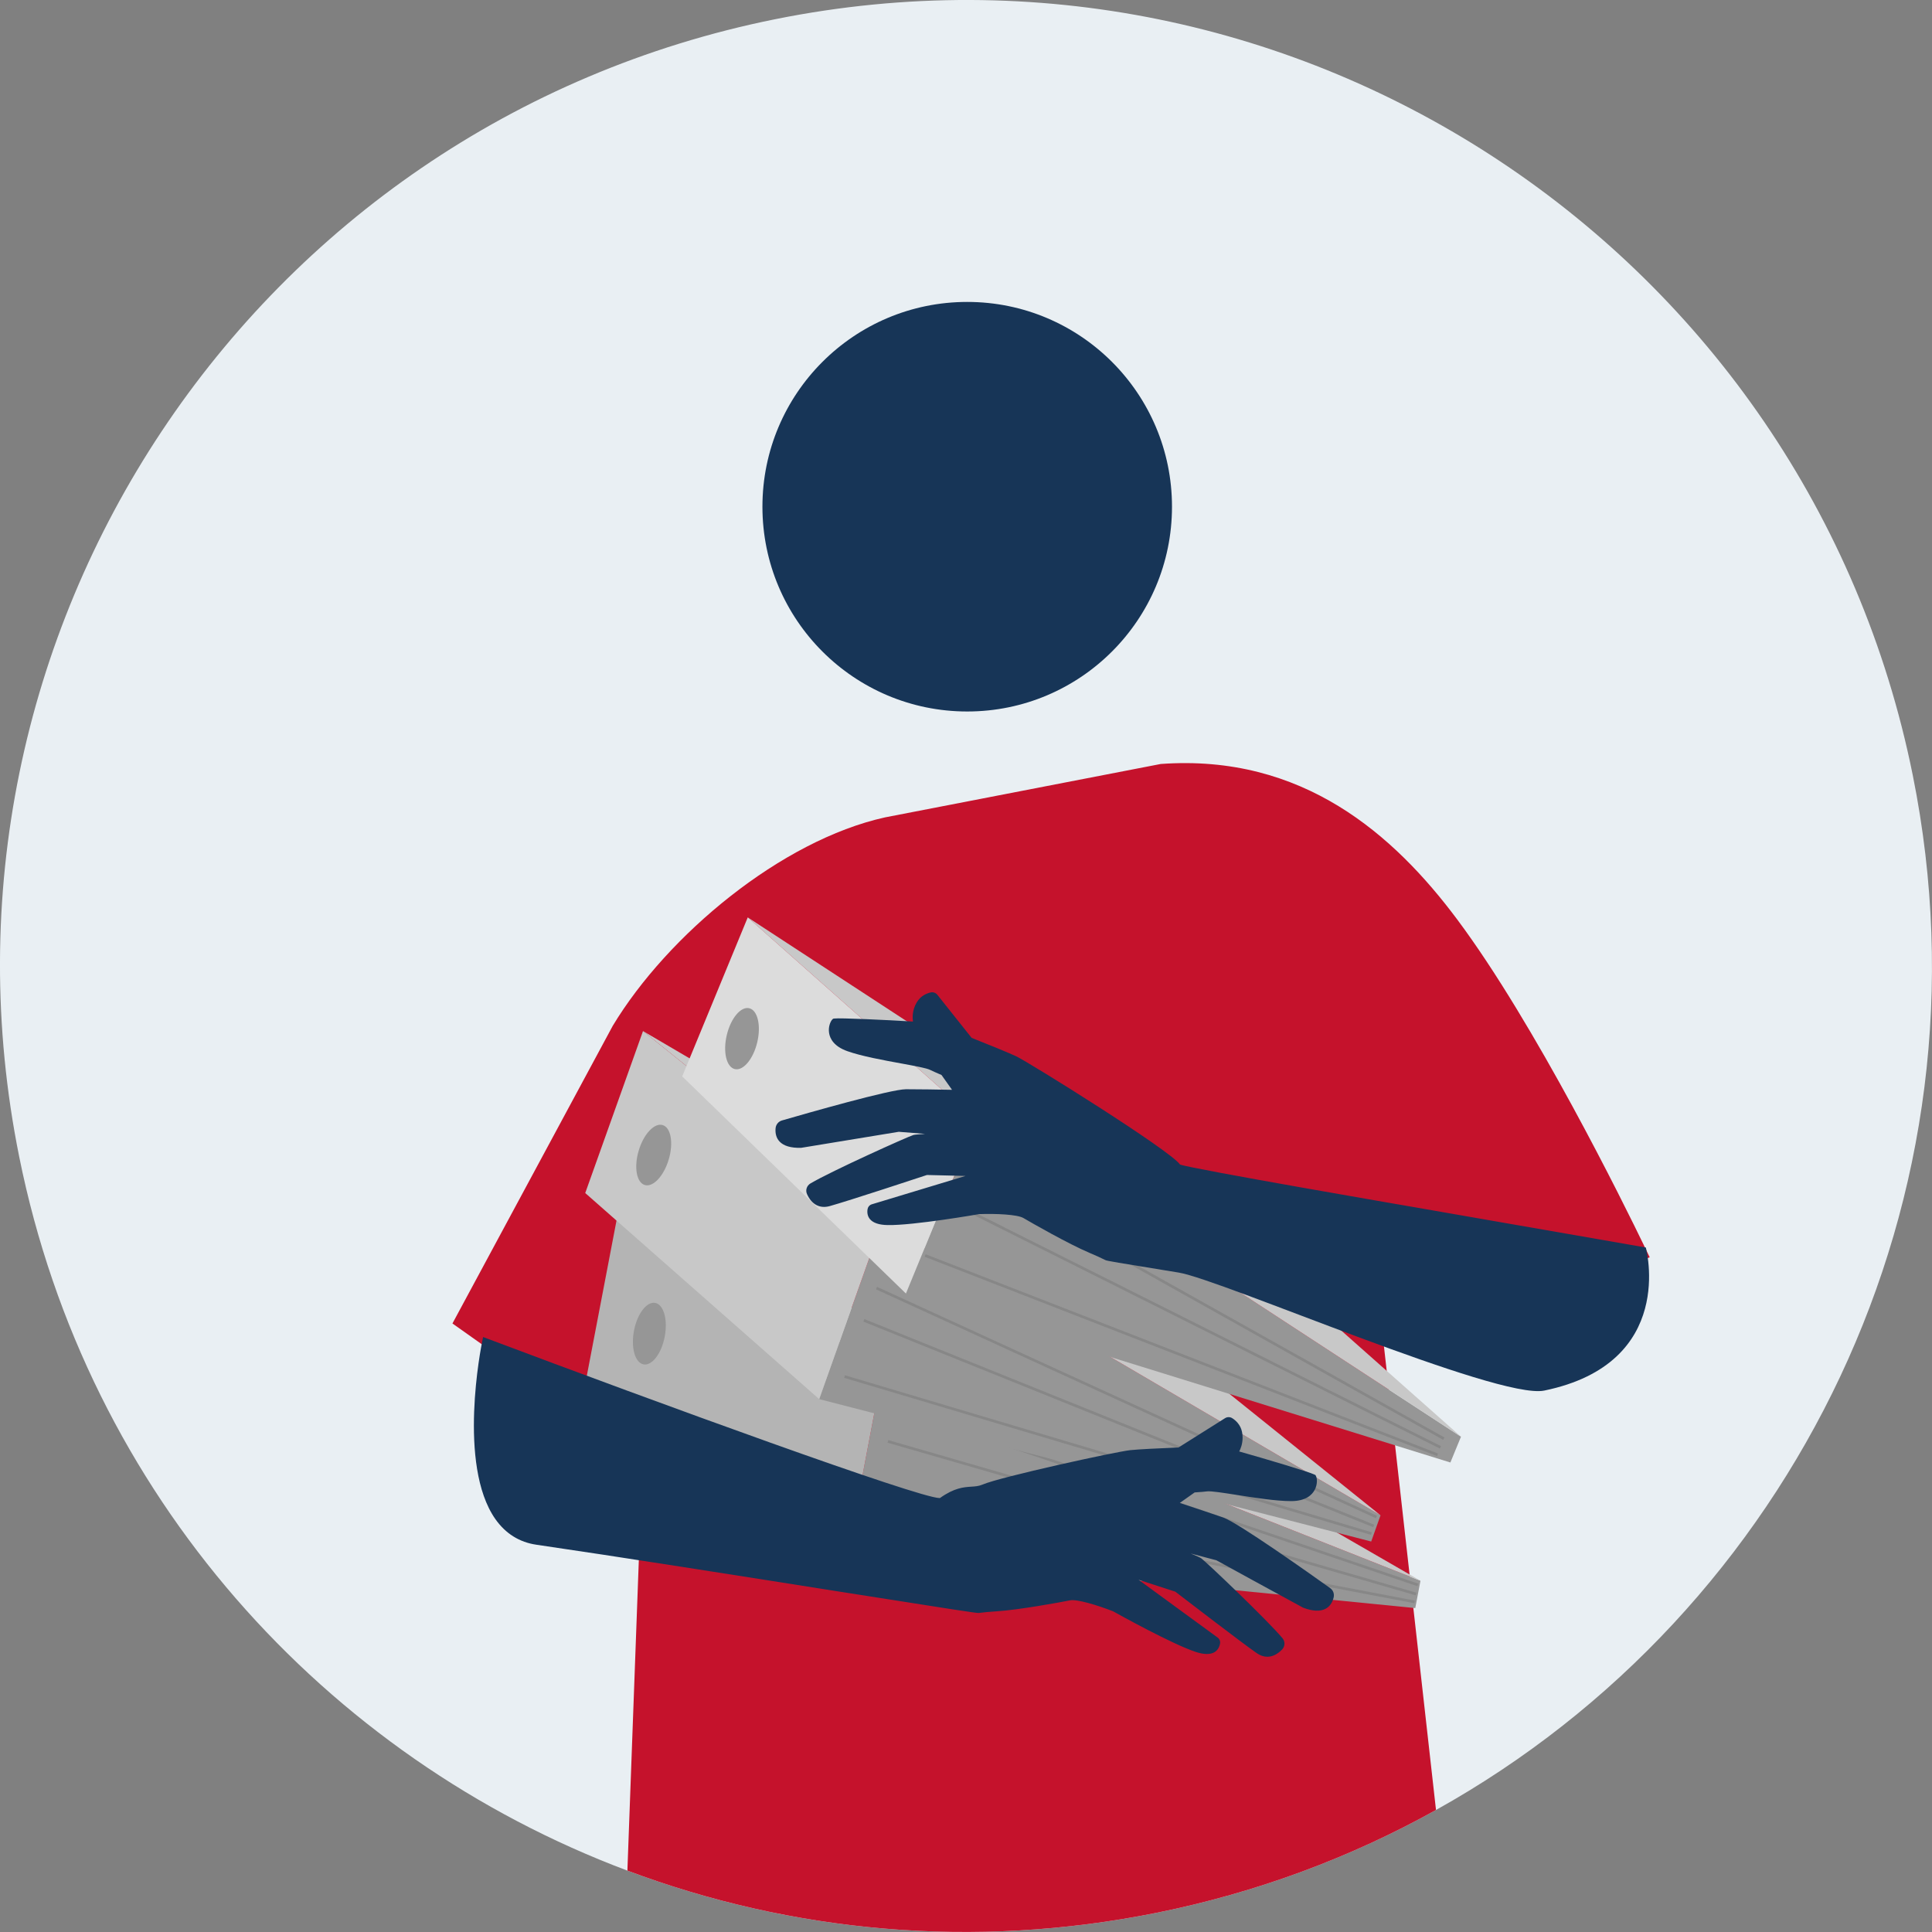
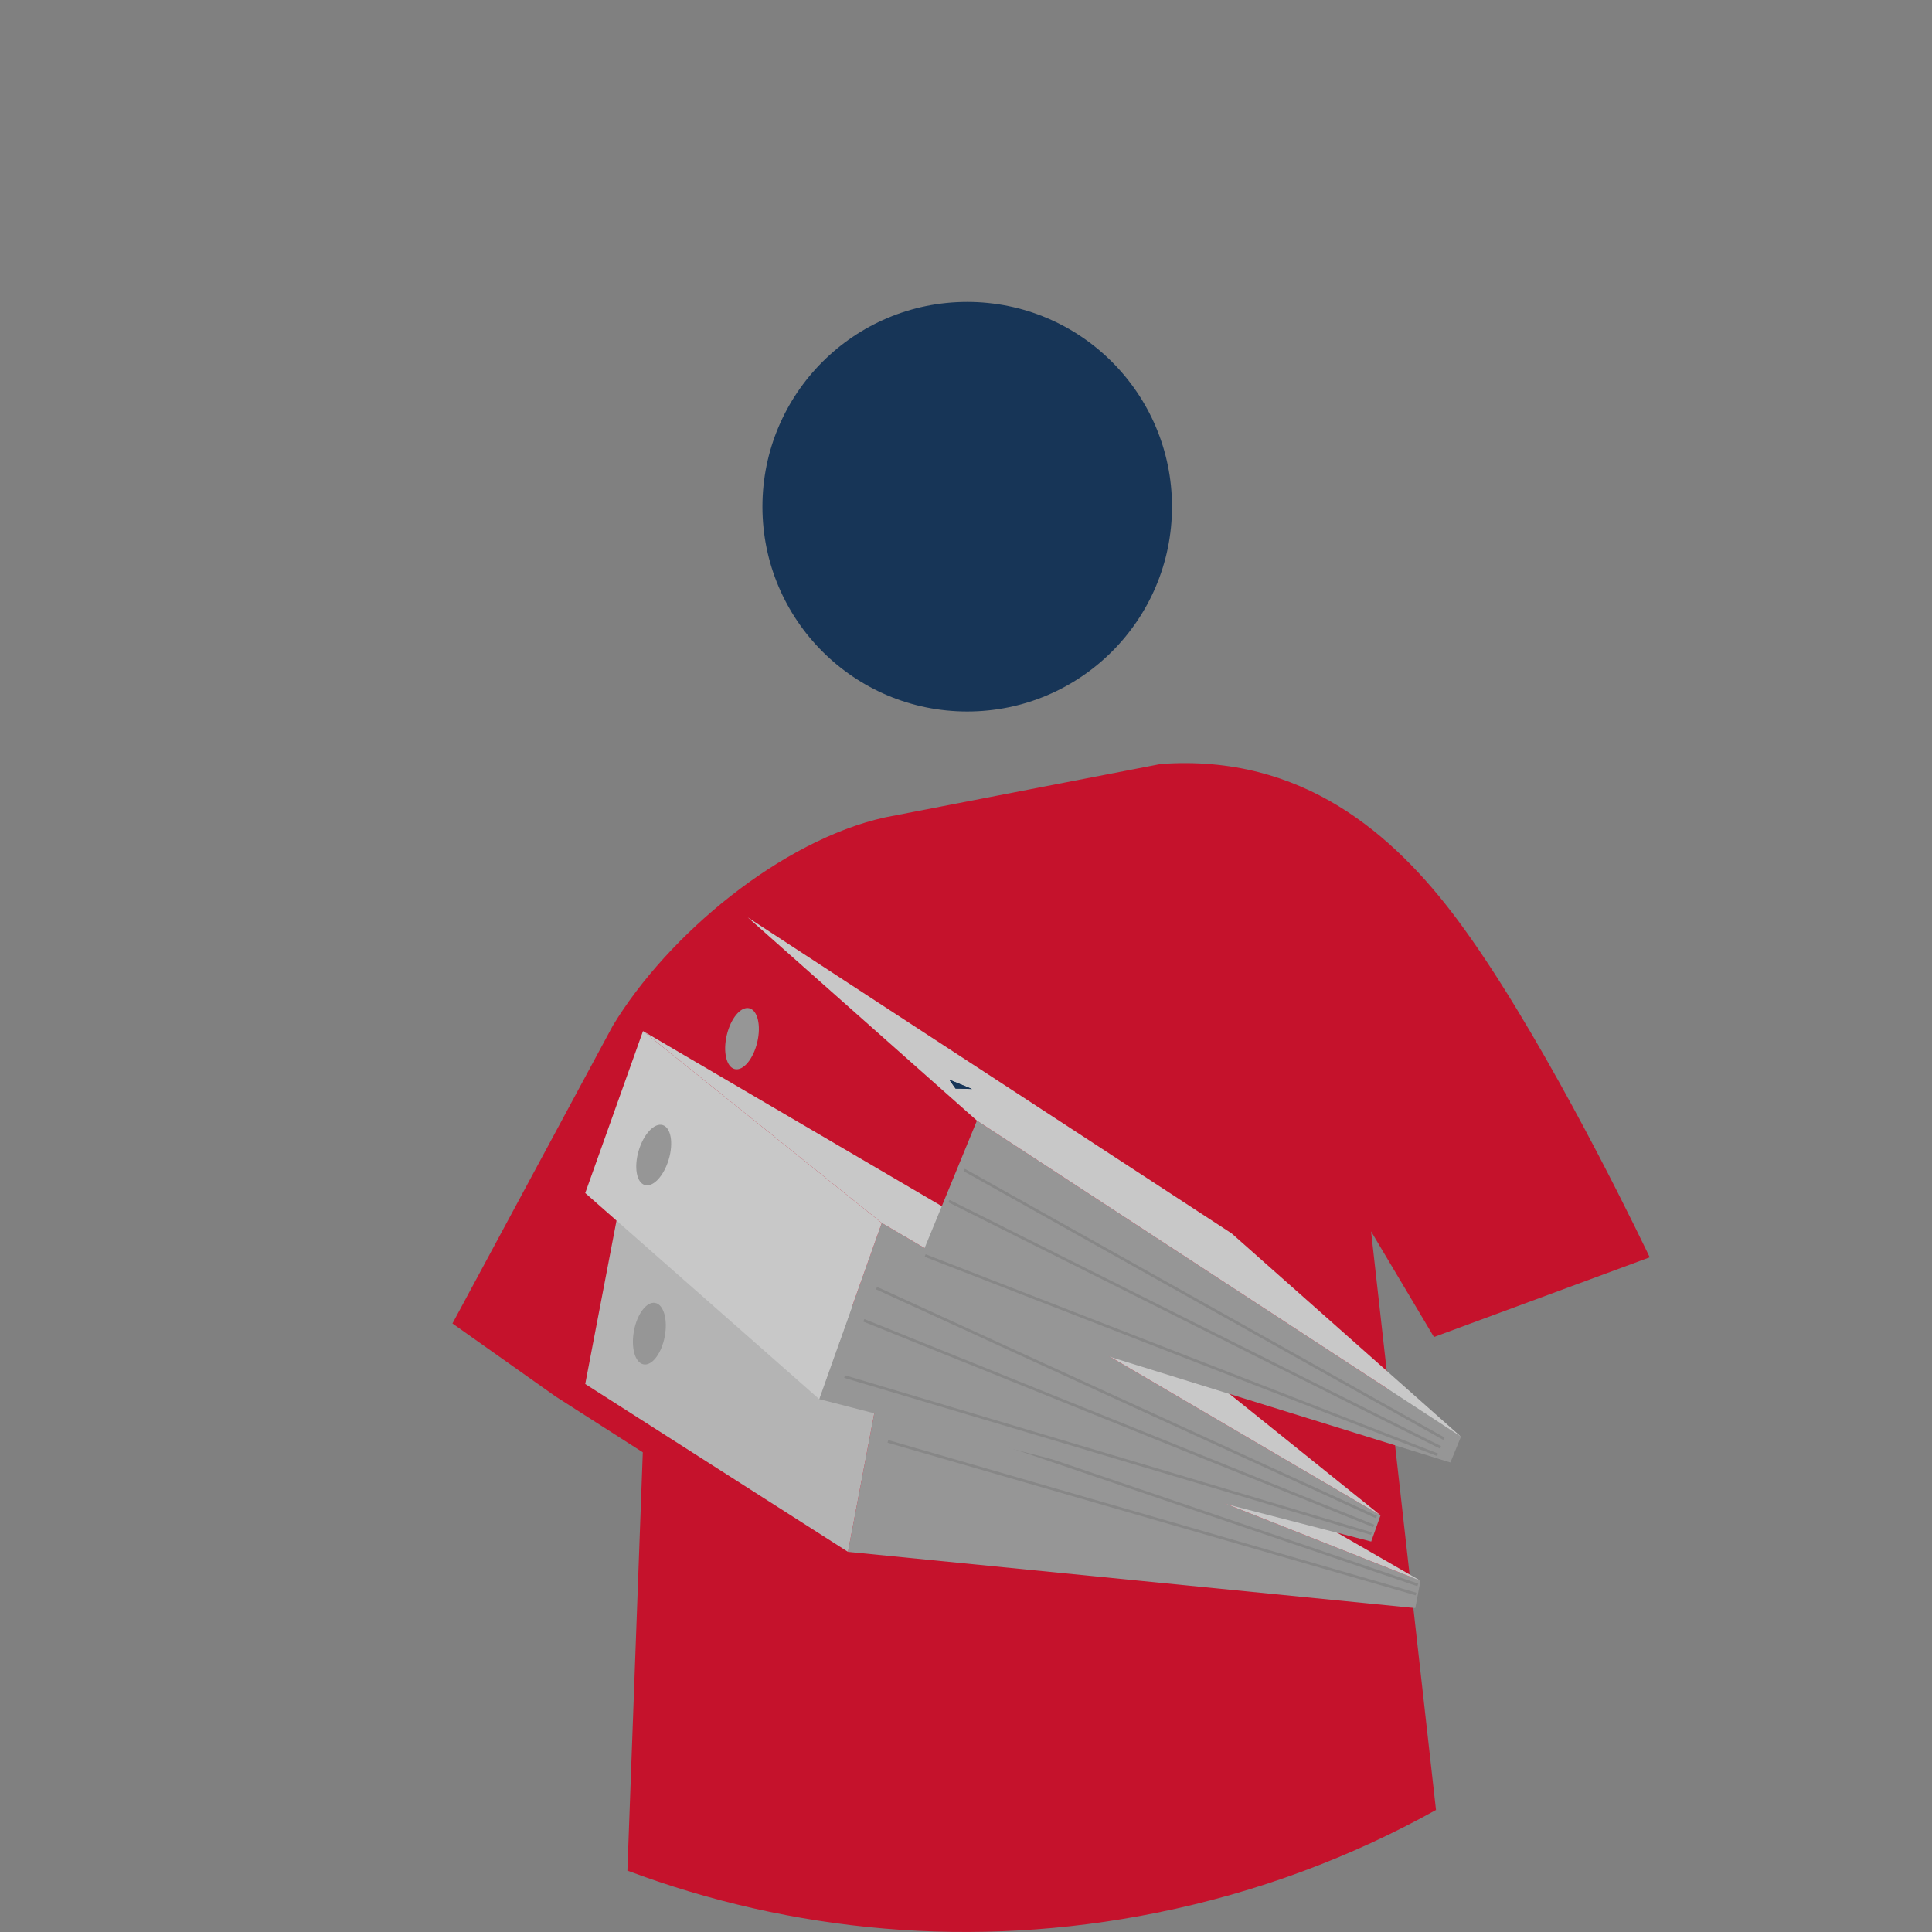
<svg xmlns="http://www.w3.org/2000/svg" id="Ebene_2" data-name="Ebene 2" viewBox="0 0 534.37 534.37">
  <rect x="0" y="0" width="534.37" height="534.37" fill="#808080" stroke="none" />
  <defs>
    <style>      .cls-1 {        fill: #e9eff3;      }      .cls-2 {        fill: #969696;      }      .cls-3 {        fill: #c5122c;      }      .cls-4 {        fill: #b4b4b4;      }      .cls-5 {        fill: #dcdcdc;      }      .cls-6 {        fill: #c8c8c8;      }      .cls-7 {        fill: #173557;      }      .cls-8 {        fill: none;        stroke: #646464;        stroke-miterlimit: 10;        stroke-width: .75px;      }      .cls-9 {        opacity: .3;      }    </style>
  </defs>
  <g id="Layer_0_Bild" data-name="Layer 0 Bild">
    <g>
-       <path class="cls-1" d="m397.18,500.62c-23.52,13.09-49.44,22.83-77.25,28.43-50.83,10.24-101.19,5.31-146.4-11.66C90.09,486.07,24.2,413.73,5.31,319.93-23.83,175.31,69.8,34.44,214.42,5.31c144.63-29.14,285.49,64.49,314.63,209.11,23.53,116.82-33.03,231.19-131.87,286.2Z" />
      <path class="cls-7" d="m267.52,196.79c-31.28,0-56.64-25.36-56.64-56.64s25.36-56.64,56.64-56.64,56.64,25.36,56.64,56.64-25.36,56.64-56.64,56.64h0Z" />
-       <path class="cls-3" d="m396.62,369.81l-17.4-29.23,3.57,31.86.76,6.73.58,5.18.6,5.38.45,3.95.45,4.04.23,2.03,4.01,35.72.06.57.18,1.63.32,2.87.28,2.43.2,1.76,6.27,55.89c-23.52,13.09-49.44,22.83-77.25,28.43-50.83,10.24-101.19,5.31-146.4-11.66l3.16-85.87,1.1-29.83-24.08-15.41-20.49-14.5-8.08-5.72,44.35-82.35c15.18-25.14,46.61-51.28,75.29-57.63l76.26-14.77c39.23-2.85,64.5,19.56,81.99,42.98,21.55,28.85,46.05,78.53,51.93,90.71.16.33.31.62.44.89.58,1.21.89,1.87.89,1.87l-.54.2-59.13,21.85Z" />
+       <path class="cls-3" d="m396.62,369.81l-17.4-29.23,3.57,31.86.76,6.73.58,5.18.6,5.38.45,3.95.45,4.04.23,2.03,4.01,35.72.06.57.18,1.63.32,2.87.28,2.43.2,1.76,6.27,55.89c-23.52,13.09-49.44,22.83-77.25,28.43-50.83,10.24-101.19,5.31-146.4-11.66l3.16-85.87,1.1-29.83-24.08-15.41-20.49-14.5-8.08-5.72,44.35-82.35c15.18-25.14,46.61-51.28,75.29-57.63l76.26-14.77c39.23-2.85,64.5,19.56,81.99,42.98,21.55,28.85,46.05,78.53,51.93,90.71.16.33.31.62.44.89.58,1.21.89,1.87.89,1.87Z" />
      <g>
        <g>
          <polygon class="cls-2" points="391.45 444.78 234.54 429.22 244.19 378.43 392.89 437.22 391.45 444.78" />
          <polygon class="cls-6" points="392.89 437.22 244.19 378.43 170.81 336.08 319.5 394.87 392.89 437.22" />
          <polygon class="cls-4" points="234.54 429.22 161.87 382.8 170.81 336.08 244.19 378.43 234.54 429.22" />
          <g class="cls-9">
            <line class="cls-8" x1="392.15" y1="438.37" x2="248.17" y2="389.44" />
            <line class="cls-8" x1="391.67" y1="440.89" x2="245.58" y2="398.67" />
-             <line class="cls-8" x1="391.25" y1="443.07" x2="241.86" y2="414.68" />
          </g>
        </g>
        <ellipse class="cls-2" cx="179.6" cy="368.86" rx="8.65" ry="4.33" transform="translate(-216.3 476.45) rotate(-79.24)" />
        <g>
          <polygon class="cls-2" points="379.26 426.37 226.58 386.98 243.89 338.26 381.84 419.12 379.26 426.37" />
          <polygon class="cls-6" points="381.84 419.12 243.89 338.26 177.85 285.18 315.8 366.03 381.84 419.12" />
          <polygon class="cls-6" points="226.58 386.98 161.87 329.98 177.85 285.18 243.89 338.26 226.58 386.98" />
        </g>
        <g>
          <g>
            <polygon class="cls-2" points="401.16 404.51 250.57 357.78 270.21 309.95 404.09 397.38 401.16 404.51" />
            <polygon class="cls-6" points="404.09 397.38 270.21 309.95 206.82 253.74 340.69 341.17 404.09 397.38" />
-             <polygon class="cls-5" points="250.57 357.78 188.69 297.72 206.82 253.74 270.21 309.95 250.57 357.78" />
          </g>
          <ellipse class="cls-2" cx="205.23" cy="287.29" rx="8.65" ry="4.33" transform="translate(-121.68 420.63) rotate(-76.65)" />
        </g>
        <ellipse class="cls-2" cx="180.81" cy="319.46" rx="8.65" ry="4.33" transform="translate(-176.99 401.48) rotate(-73.4)" />
        <g class="cls-9">
          <line class="cls-8" x1="380.7" y1="419.59" x2="242.44" y2="356.27" />
          <line class="cls-8" x1="379.96" y1="422.06" x2="238.93" y2="365.19" />
          <line class="cls-8" x1="379.33" y1="424.18" x2="233.6" y2="380.74" />
        </g>
        <g class="cls-9">
          <line class="cls-8" x1="399.35" y1="397.92" x2="266.68" y2="323.59" />
          <line class="cls-8" x1="398.41" y1="400.32" x2="262.46" y2="332.2" />
          <line class="cls-8" x1="397.61" y1="402.38" x2="255.89" y2="347.26" />
        </g>
      </g>
-       <path class="cls-7" d="m368.87,441.84c-.35,1.46-1.12,2.55-2.23,3.13-1.49.79-3.57.69-6.18-.29l-.13-.06-.36-.2c-6.32-3.44-21.17-11.54-23.52-12.86l-.07-.02-7.05-1.86c1.54.64,2.62,1.12,2.93,1.34,1.24.87,18.11,16.91,22.45,22.07.78.93.74,2.29-.1,3.15-1.29,1.33-2.68,2-4.08,2-.98,0-1.96-.33-2.92-.99-4.16-2.89-20.54-15.48-22.53-17.01l-10.16-3.29,21.88,15.99c.51.37.76.98.66,1.59-.17,1.08-.71,1.94-1.52,2.43-1.18.71-2.94.69-5.22-.06-6.49-2.15-21.2-10.3-22.85-11.23-4.39-1.72-9.99-3.4-11.91-3.03-2.54.51-14.16,2.65-20.38,3.04-1.96.12-3.61.28-4.88.45-.53.06-5.88-.75-38.23-5.86-27.78-4.39-62.36-9.85-84.07-13.01-2.37-.34-4.51-1.11-6.41-2.3-1.9-1.18-3.56-2.79-4.98-4.8-10.52-15.01-3.91-47.82-3.62-49.2l.23-1.15,1.1.41c47.47,17.86,119.42,44.13,125.2,44.13h.05c3.98-2.84,6.56-3.01,8.65-3.15,1.12-.07,2.09-.13,3.16-.59,5-2.14,36.82-9.08,40.82-9.51,2.12-.23,7.88-.52,13.36-.74l12.88-8.11c.61-.38,1.37-.38,1.98,0,1.01.64,2.3,1.82,2.71,3.8.12.56.16,1.1.16,1.61,0,1.84-.63,3.21-.87,3.66l-.07.14c7.18,2.02,19.43,5.68,20.82,6.39l.3.16.14.31c.32.67.41,2.29-.38,3.77-.75,1.41-2.48,3.09-6.48,3.1h-.07c-4.15,0-10.2-.95-15.07-1.72-3.64-.57-7.09-1.11-8.15-.97-.61.09-1.87.19-3.43.29l-4.11,2.91c3.38,1.11,8.98,2.97,12.07,4.05,4.02,1.42,23.63,15.3,29.54,19.52.81.58,1.18,1.58.94,2.56Z" />
      <g>
        <path class="cls-7" d="m262.56,298.63l1.74,2.46c.95.02,1.55.03,1.57.02l2.97.1c-1.83-.74-4.15-1.7-6.28-2.59Z" />
        <path class="cls-7" d="m262.56,298.63l1.74,2.46c.95.02,1.55.03,1.57.02l2.97.1c-1.83-.74-4.15-1.7-6.28-2.59Z" />
-         <path class="cls-7" d="m427.11,384.62c-12.77,2.62-89.46-30.76-101.1-32.64-17.58-2.85-19.86-3.24-20.26-3.45-1.16-.58-2.66-1.27-4.46-2.03-5.73-2.42-15.99-8.29-18.23-9.61-1.68-.98-7.52-1.25-12.25-1.08-.13.03-18.12,3.16-25.26,3.03-2.41-.03-4.07-.6-4.95-1.66-.6-.73-.83-1.73-.63-2.79.11-.61.55-1.11,1.15-1.29l25.94-7.85-10.68-.26c-1.22.41-21.88,7.22-26.88,8.6-1.39.39-2.64.27-3.71-.3-1.05-.56-1.91-1.55-2.56-2.97-.52-1.09-.11-2.38.94-3,5.81-3.44,27.04-12.99,28.48-13.4.36-.1,1.55-.2,3.21-.3l-7.27-.58c-1.81.31-10.84,1.8-26.17,4.3l-.89.14c-2.79.06-4.78-.53-5.93-1.76-.86-.93-1.23-2.2-1.08-3.71.11-1,.79-1.81,1.74-2.1,6.98-2.02,30.07-8.64,34.33-8.64,3.32-.01,9.2.09,12.73.16l-2.91-4.1c-1.43-.62-2.6-1.13-3.15-1.41-.95-.49-4.2-1.08-7.97-1.78-4.91-.89-10.96-2-14.89-3.39-3.77-1.32-4.85-3.49-5.09-5.06-.26-1.67.37-3.17.88-3.7l.24-.23.34-.05c1.55-.21,14.31.38,21.75.84l-.02-.15c-.12-.82-.25-2.98,1.08-5.2h.01c1.03-1.74,2.64-2.42,3.8-2.7.71-.16,1.43.09,1.88.66l9.47,11.9c5.1,2.02,10.44,4.21,12.37,5.12,3.63,1.74,42.46,25.92,45.28,29.92,3.14,1.19,63.62,11.59,63.62,11.59l65.2,11.35s8.75,32-28.1,39.58Z" />
      </g>
    </g>
  </g>
</svg>